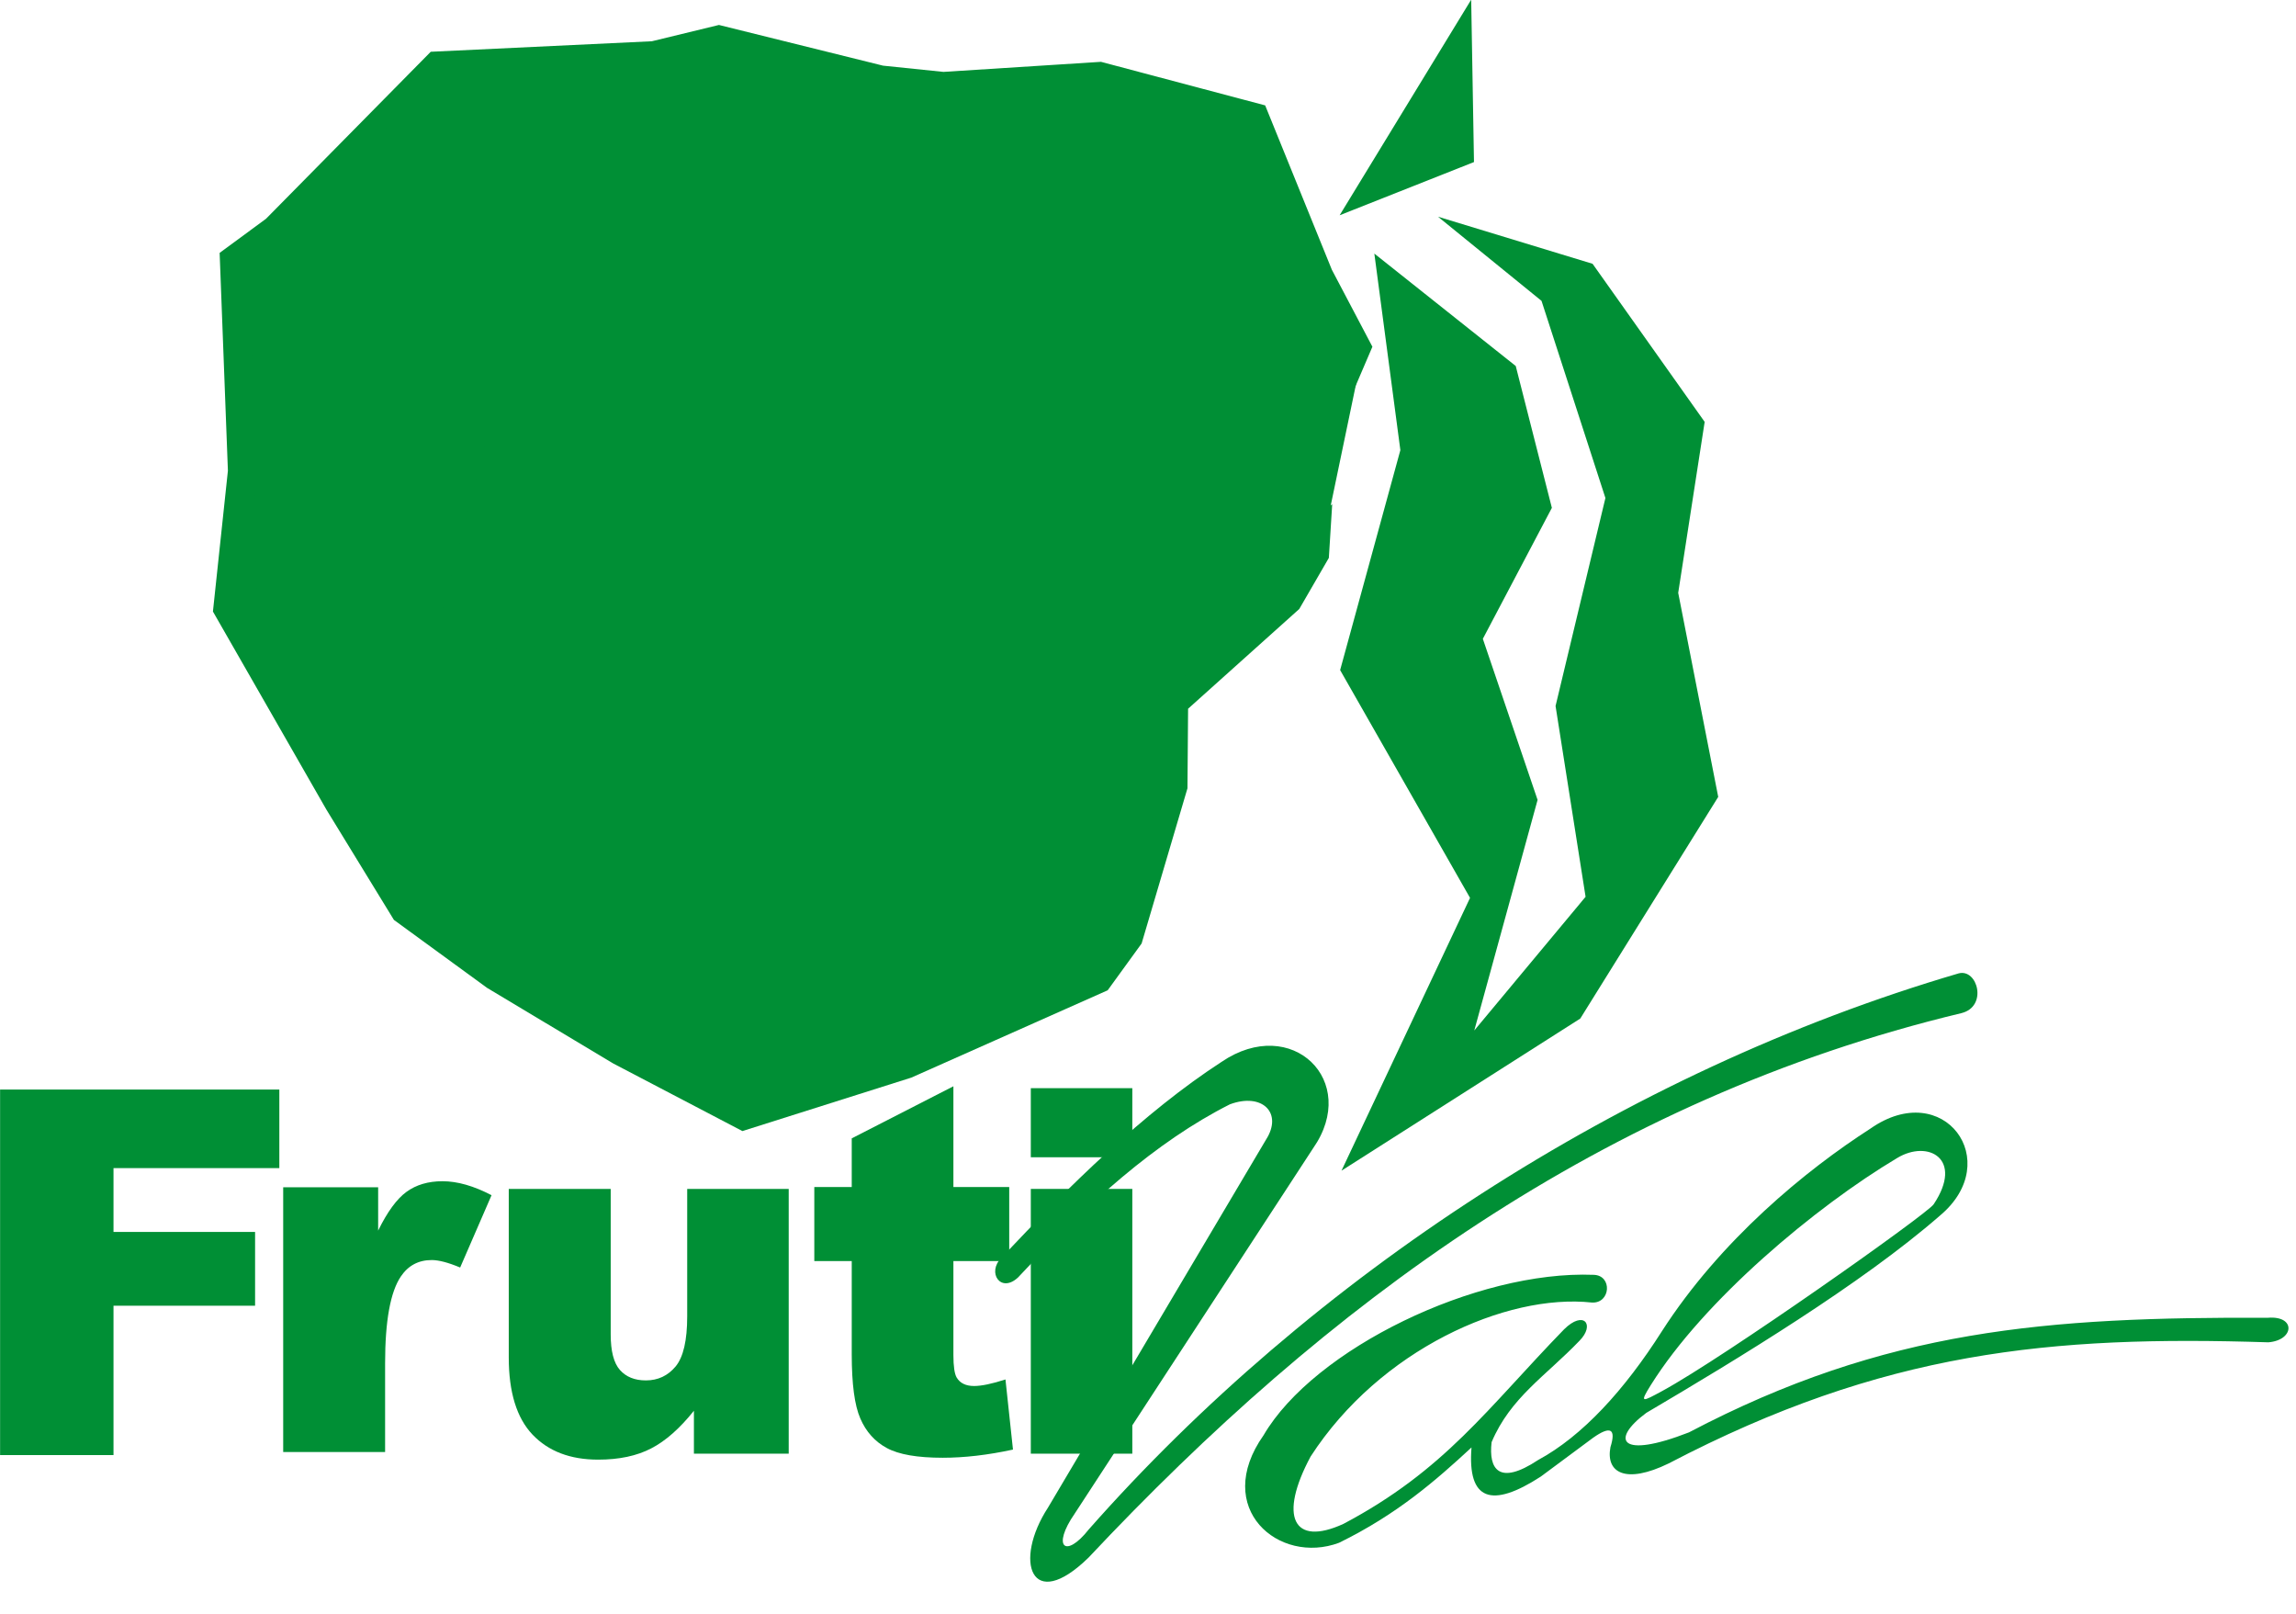
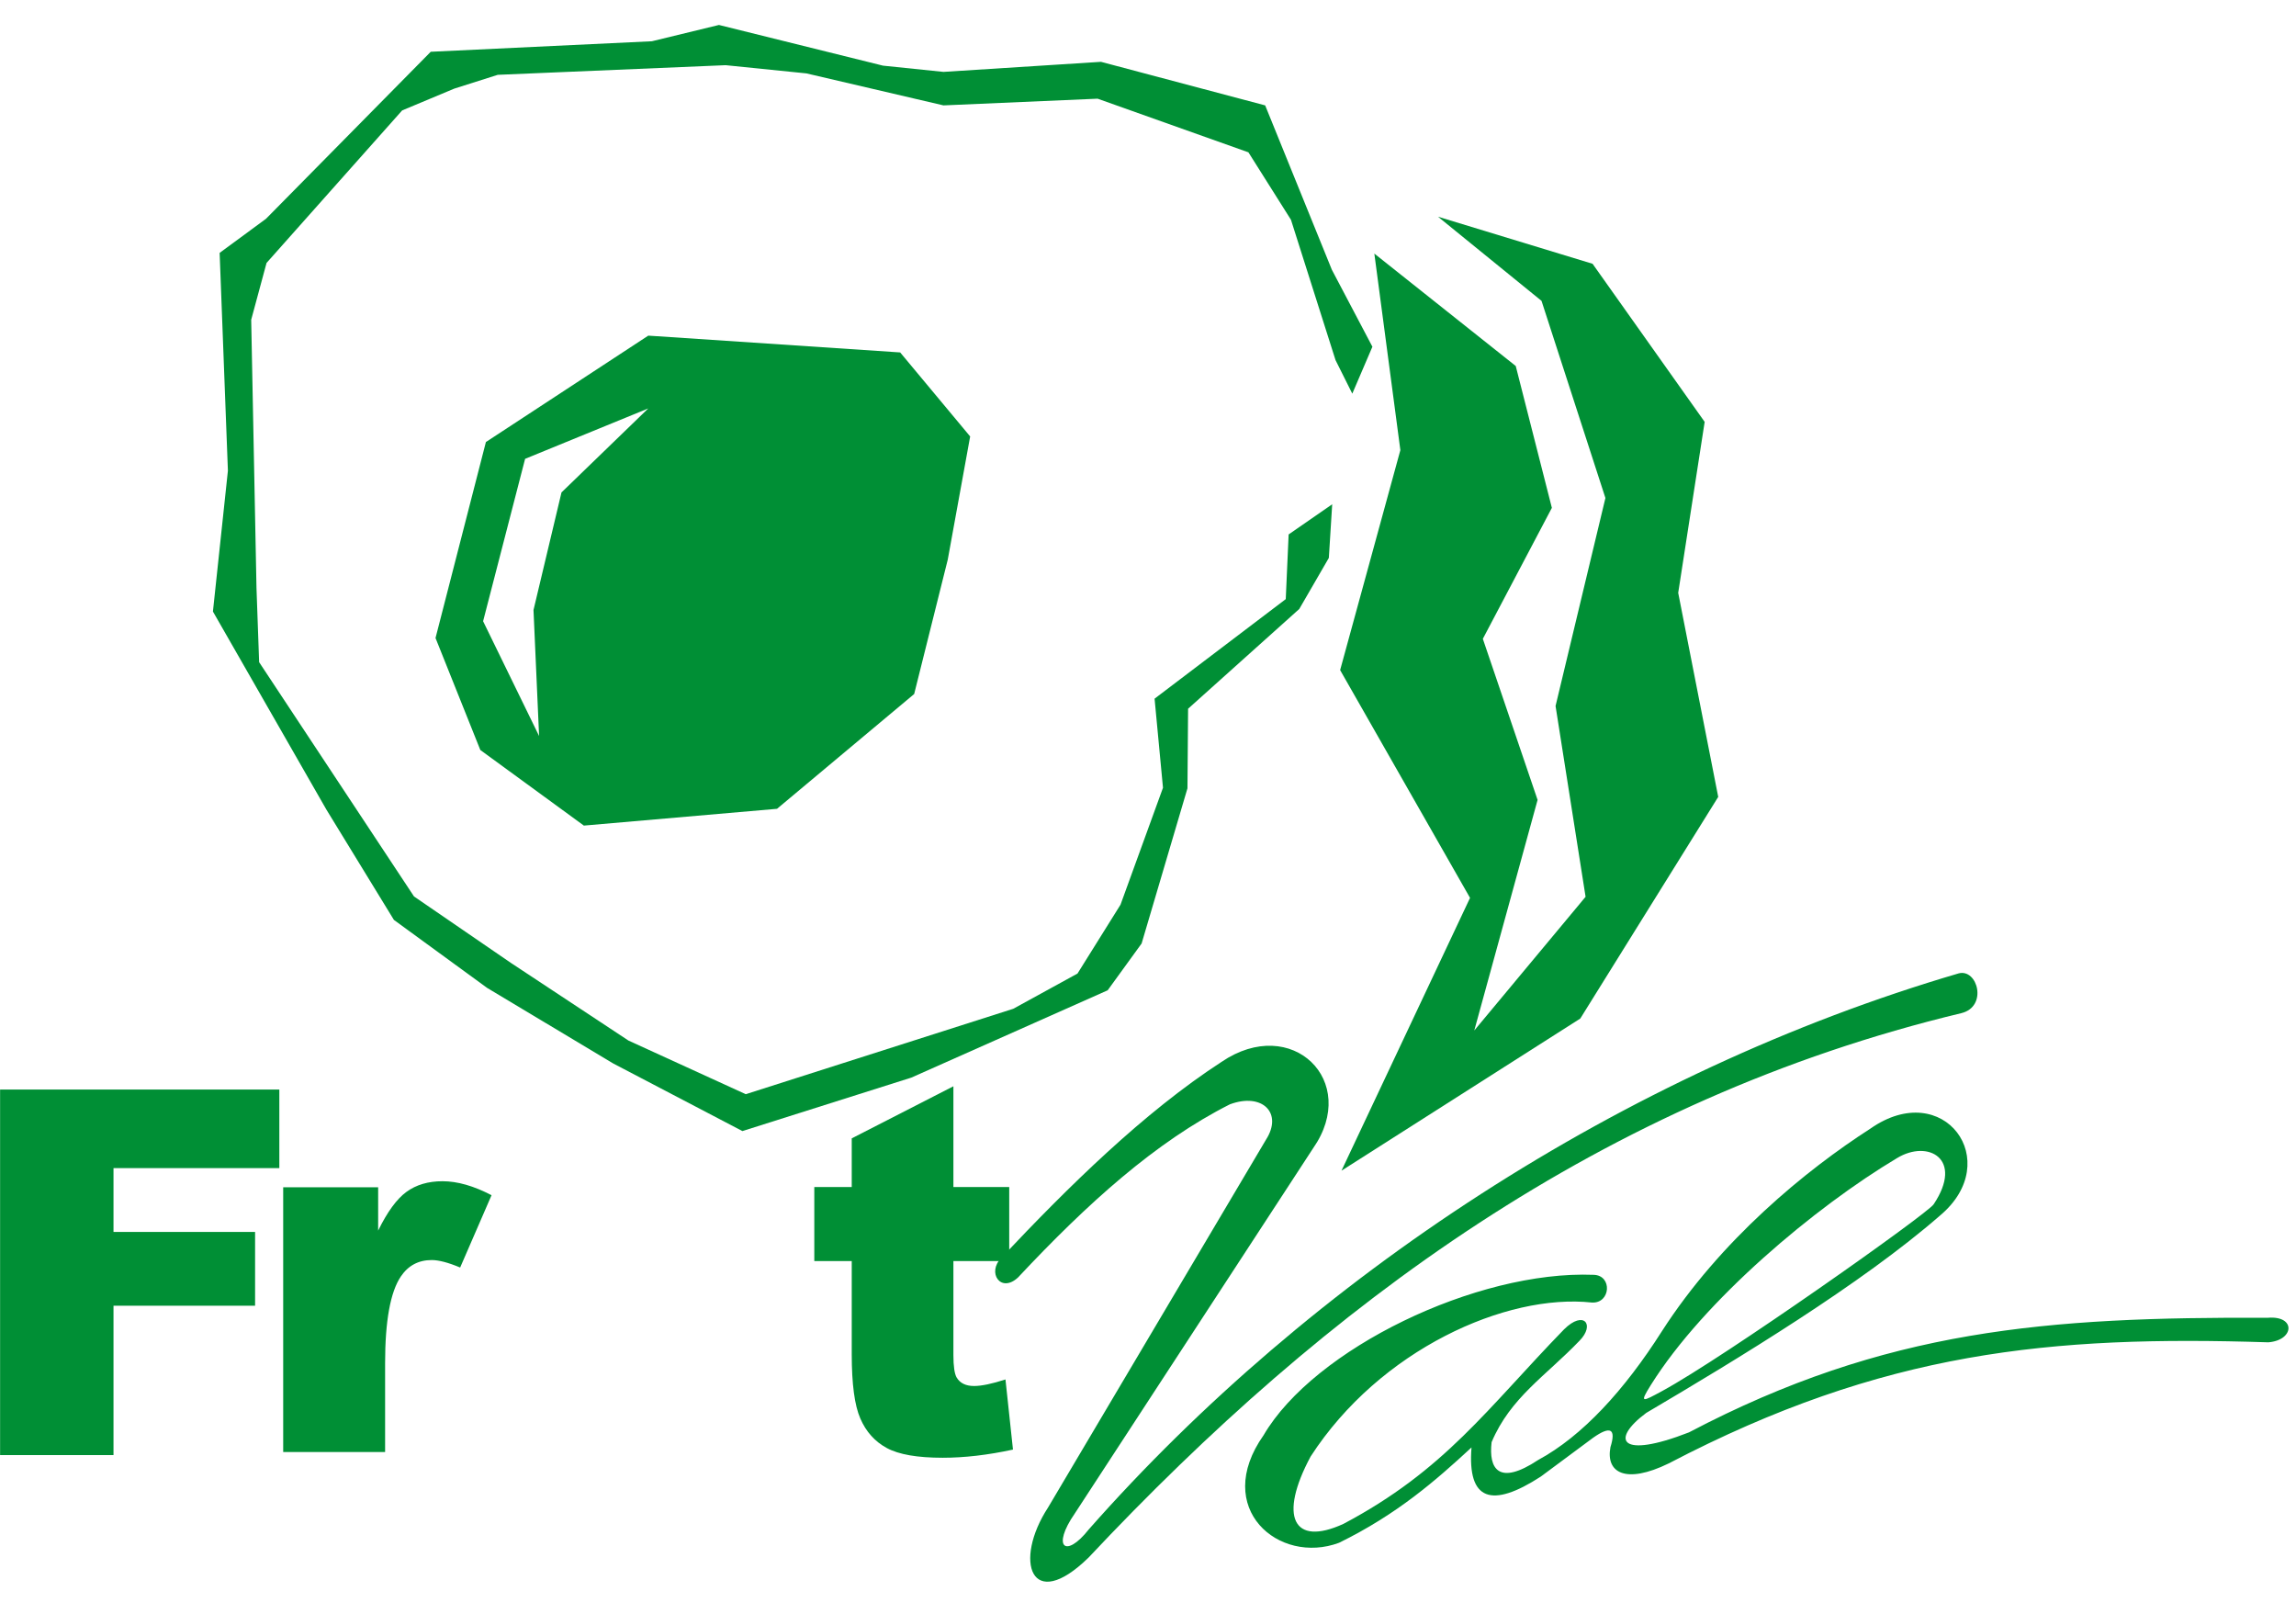
<svg xmlns="http://www.w3.org/2000/svg" width="583.4pt" height="410pt" viewBox="0 0 583.4 410" version="1.1">
  <g id="surface1">
    <path style=" stroke:none;fill-rule:evenodd;fill:rgb(0%,56.055%,20.776%);fill-opacity:1;" d="M 0.023 276.785 L 70.977 276.785 L 70.977 296.742 L 28.84 296.742 L 28.84 312.957 L 64.816 312.957 L 64.816 331.699 L 28.84 331.699 L 28.84 369.641 L 0.023 369.641 Z M 0.023 276.785 " />
-     <path style=" stroke:none;fill-rule:evenodd;fill:rgb(0%,56.055%,20.776%);fill-opacity:1;" d="M 71.957 301.609 L 96.086 301.609 L 96.086 312.617 C 98.414 307.859 100.812 304.574 103.277 302.777 C 105.742 300.984 108.797 300.074 112.426 300.074 C 116.23 300.074 120.379 301.266 124.898 303.625 L 116.922 321.996 C 113.895 320.727 111.473 320.098 109.699 320.098 C 106.328 320.098 103.715 321.504 101.852 324.27 C 99.195 328.203 97.852 335.555 97.852 346.32 L 97.852 368.871 L 71.957 368.871 Z M 71.957 301.609 " />
+     <path style=" stroke:none;fill-rule:evenodd;fill:rgb(0%,56.055%,20.776%);fill-opacity:1;" d="M 71.957 301.609 L 96.086 301.609 L 96.086 312.617 C 98.414 307.859 100.812 304.574 103.277 302.777 C 105.742 300.984 108.797 300.074 112.426 300.074 C 116.23 300.074 120.379 301.266 124.898 303.625 L 116.922 321.996 C 113.895 320.727 111.473 320.098 109.699 320.098 C 106.328 320.098 103.715 321.504 101.852 324.27 C 99.195 328.203 97.852 335.555 97.852 346.32 L 97.852 368.871 L 71.957 368.871 M 71.957 301.609 " />
    <path style=" stroke:none;fill-rule:evenodd;fill:rgb(0%,56.055%,20.776%);fill-opacity:1;" d="M 242.254 275.953 L 242.254 301.551 L 256.438 301.551 L 256.438 320.359 L 242.254 320.359 L 242.254 344.227 C 242.254 347.102 242.539 349.004 243.078 349.934 C 243.922 351.363 245.391 352.094 247.512 352.094 C 249.414 352.094 252.07 351.535 255.484 350.43 L 257.391 368.246 C 251.012 369.629 245.066 370.32 239.531 370.32 C 233.109 370.32 228.379 369.5 225.348 367.859 C 222.301 366.215 220.051 363.707 218.605 360.355 C 217.137 357.004 216.422 351.555 216.422 344.031 L 216.422 320.359 L 206.91 320.359 L 206.91 301.551 L 216.422 301.551 L 216.422 289.184 Z M 242.254 275.953 " />
-     <path style=" stroke:none;fill-rule:evenodd;fill:rgb(0%,56.055%,20.776%);fill-opacity:1;" d="M 261.922 276.434 L 287.715 276.434 L 287.715 293.984 L 261.922 293.984 Z M 261.922 302.027 L 287.715 302.027 L 287.715 369.285 L 261.922 369.285 Z M 261.922 302.027 " />
-     <path style=" stroke:none;fill-rule:evenodd;fill:rgb(0%,56.055%,20.776%);fill-opacity:1;" d="M 62.301 66.062 L 59.051 154.641 L 63.816 167.965 L 102.129 230.355 L 188.188 284.41 L 279.227 250.273 L 299.559 201.621 L 297.797 179.977 L 328.336 153.992 L 335.414 141.453 L 346.086 90.242 L 317.633 30.5 L 277.879 19.301 L 235.129 21.254 L 183.176 11.957 L 124.586 15.969 L 98.527 27.516 Z M 62.301 66.062 " />
-     <path style=" stroke:none;fill-rule:evenodd;fill:rgb(0%,56.055%,20.776%);fill-opacity:1;" d="M 340.395 54.684 L 373.82 -0.082 L 374.531 41.168 Z M 340.395 54.684 " />
    <path style=" stroke:none;fill-rule:evenodd;fill:rgb(0%,56.055%,20.776%);fill-opacity:1;" d="M 349.211 64.418 L 355.824 114.348 L 340.52 170.227 L 373.527 228.094 L 340.867 297.391 L 401.539 258.75 L 436.59 202.441 L 426.422 150.605 L 433.145 107.172 L 404.664 67.012 L 365.387 55.051 L 391.691 76.43 L 407.926 126.512 L 395.258 179.348 L 402.887 227.816 L 374.605 261.781 L 390.691 203.203 L 376.781 162.285 L 394.32 129.012 L 385.141 92.977 Z M 349.211 64.418 " />
    <path style=" stroke:none;fill-rule:evenodd;fill:rgb(0%,56.055%,20.776%);fill-opacity:1;" d="M 337.652 141.727 L 330.141 154.699 L 301.887 180.043 L 301.727 200.258 L 290.078 239.68 L 281.453 251.57 L 231.559 273.754 L 188.641 287.332 L 155.844 270.176 L 123.785 250.969 L 100.09 233.688 L 82.93 205.66 L 54.105 155.352 L 57.91 119.578 L 55.809 64.242 L 67.59 55.578 L 109.449 13.152 L 165.641 10.48 L 182.68 6.34 L 224.379 16.68 L 239.73 18.262 L 279.754 15.707 L 321.473 26.773 L 338.422 68.535 L 348.719 88.082 L 343.609 100.004 L 339.352 91.488 L 328.027 55.832 L 317.215 38.695 L 278.898 25.07 L 239.73 26.773 L 204.906 18.645 L 184.383 16.559 L 126.473 19.008 L 115.41 22.52 L 102.184 28.051 L 67.727 66.797 L 63.828 81.23 L 65.172 149.391 L 65.844 168.215 L 105.195 227.727 L 129.812 244.609 L 159.691 264.34 L 189.492 277.965 L 257.465 256.266 L 273.789 247.312 L 284.715 229.824 L 295.508 200.121 L 293.371 177.488 L 326.703 152.199 L 327.434 135.766 L 338.504 128.102 Z M 337.652 141.727 " />
-     <path style=" stroke:none;fill-rule:evenodd;fill:rgb(0%,56.055%,20.776%);fill-opacity:1;" d="M 200.406 369.285 L 176.32 369.285 L 176.32 358.387 C 172.73 362.867 169.117 366.066 165.465 367.945 C 161.812 369.848 157.312 370.801 151.996 370.801 C 144.906 370.801 139.352 368.684 135.309 364.441 C 131.285 360.203 129.273 353.656 129.273 344.836 L 129.273 302.027 L 155.176 302.027 L 155.176 339.02 C 155.176 343.234 155.953 346.242 157.512 348.016 C 159.09 349.785 161.273 350.672 164.105 350.672 C 167.195 350.672 169.703 349.484 171.672 347.129 C 173.637 344.746 174.613 340.512 174.613 334.395 L 174.613 302.027 L 200.406 302.027 Z M 200.406 369.285 " />
    <path style=" stroke:none;fill-rule:evenodd;fill:rgb(0%,56.055%,20.776%);fill-opacity:1;" d="M 254.445 319.523 C 250.684 323.277 254.289 328.617 258.676 324.52 C 276.312 305.699 293.641 290.055 312.504 280.539 C 320.703 277.484 326.059 282.719 321.672 289.535 L 266.301 382.965 C 257.449 396.543 261.945 409.988 276.59 395.688 C 336.871 331.512 407.035 279.293 498.391 257.371 C 505.121 255.707 502.504 246.008 497.684 247.273 C 412.277 272.348 333.074 324.59 276.664 388.512 C 270.734 396.035 267.176 393.023 273.086 384.496 L 333.645 291.711 C 345.598 274.633 328.227 257.633 310.383 269.758 C 290.656 282.562 271.445 301.473 254.445 319.523 Z M 254.445 319.523 " />
    <path style=" stroke:none;fill-rule:evenodd;fill:rgb(0%,56.055%,20.776%);fill-opacity:1;" d="M 404.945 323.852 C 375.16 322.664 333.879 342.68 321.07 364.598 C 307.949 383.18 324.965 397.641 340.254 391.918 C 355.09 384.633 364.797 376.109 373.902 367.703 C 372.828 381.203 378.988 383.227 391.504 375.105 L 404.801 365.242 C 409.242 362.109 410.676 362.973 409.203 367.629 C 407.98 374.109 413.027 377.113 424.008 371.762 C 478.629 343.215 521.117 339.23 576.363 340.996 C 582.988 340.473 583.426 334.191 576.277 334.758 C 520.18 334.551 479.184 337.586 429.16 363.871 C 411.535 370.758 409.105 365.773 418.305 358.926 C 441.598 345.199 473.055 326.137 492.965 308.777 C 509.445 294.969 493.879 273.703 475.277 286.695 C 458.848 297.258 437.176 315.012 422.289 338.164 C 412.758 353.148 402.066 364.816 390.848 370.883 C 380.777 377.551 378.223 373.121 379.008 366.359 C 383.809 355.008 392.785 349.527 401.336 340.602 C 405.367 336.527 402.441 332.723 397.41 337.711 C 377.949 357.738 367.172 373.469 341.34 387.129 C 328.516 392.996 324.863 385.207 333.016 370.016 C 350.602 342.836 382.762 328.523 404.492 330.891 C 409.277 331.152 409.746 323.977 404.945 323.852 Z M 419.484 351.82 C 432.965 330.285 461.273 306.578 482.055 294.18 C 489.938 289.41 499.023 294.406 491.344 305.914 C 489.977 308.219 438.035 344.875 422.316 353.387 C 417.254 356.125 416.488 356.609 419.484 351.82 Z M 419.484 351.82 " />
    <path style=" stroke:none;fill-rule:evenodd;fill:rgb(0%,56.055%,20.776%);fill-opacity:1;" d="M 123.465 112.293 L 164.719 85.266 L 228.73 89.531 L 246.512 110.871 L 240.82 142.164 L 232.285 176.305 L 197.434 205.465 L 148.359 209.73 L 122.047 190.527 L 110.664 162.078 Z M 133.426 116.559 L 164.719 103.758 L 142.672 125.094 L 135.559 154.965 L 136.98 186.973 L 122.754 157.812 Z M 133.426 116.559 " />
  </g>
</svg>